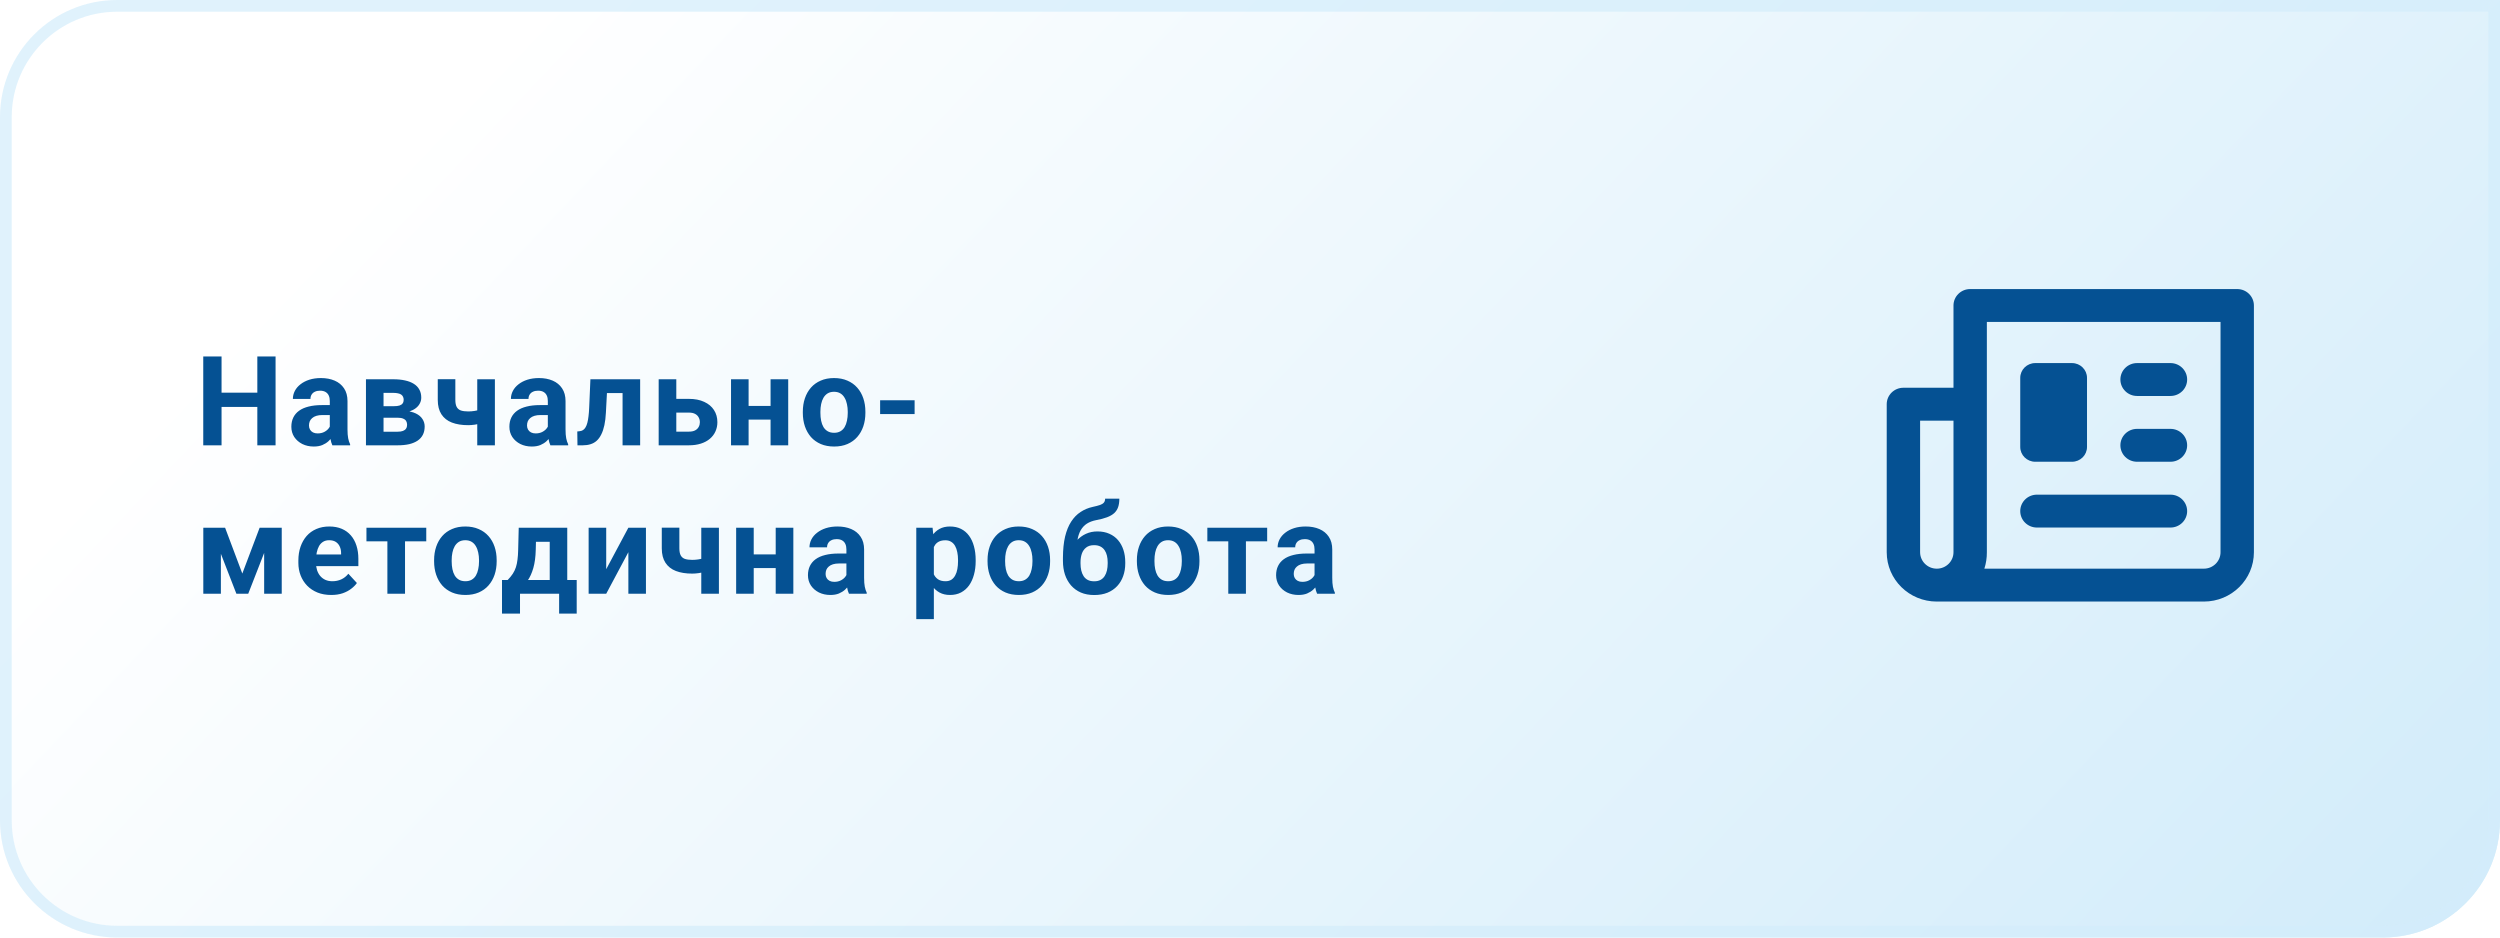
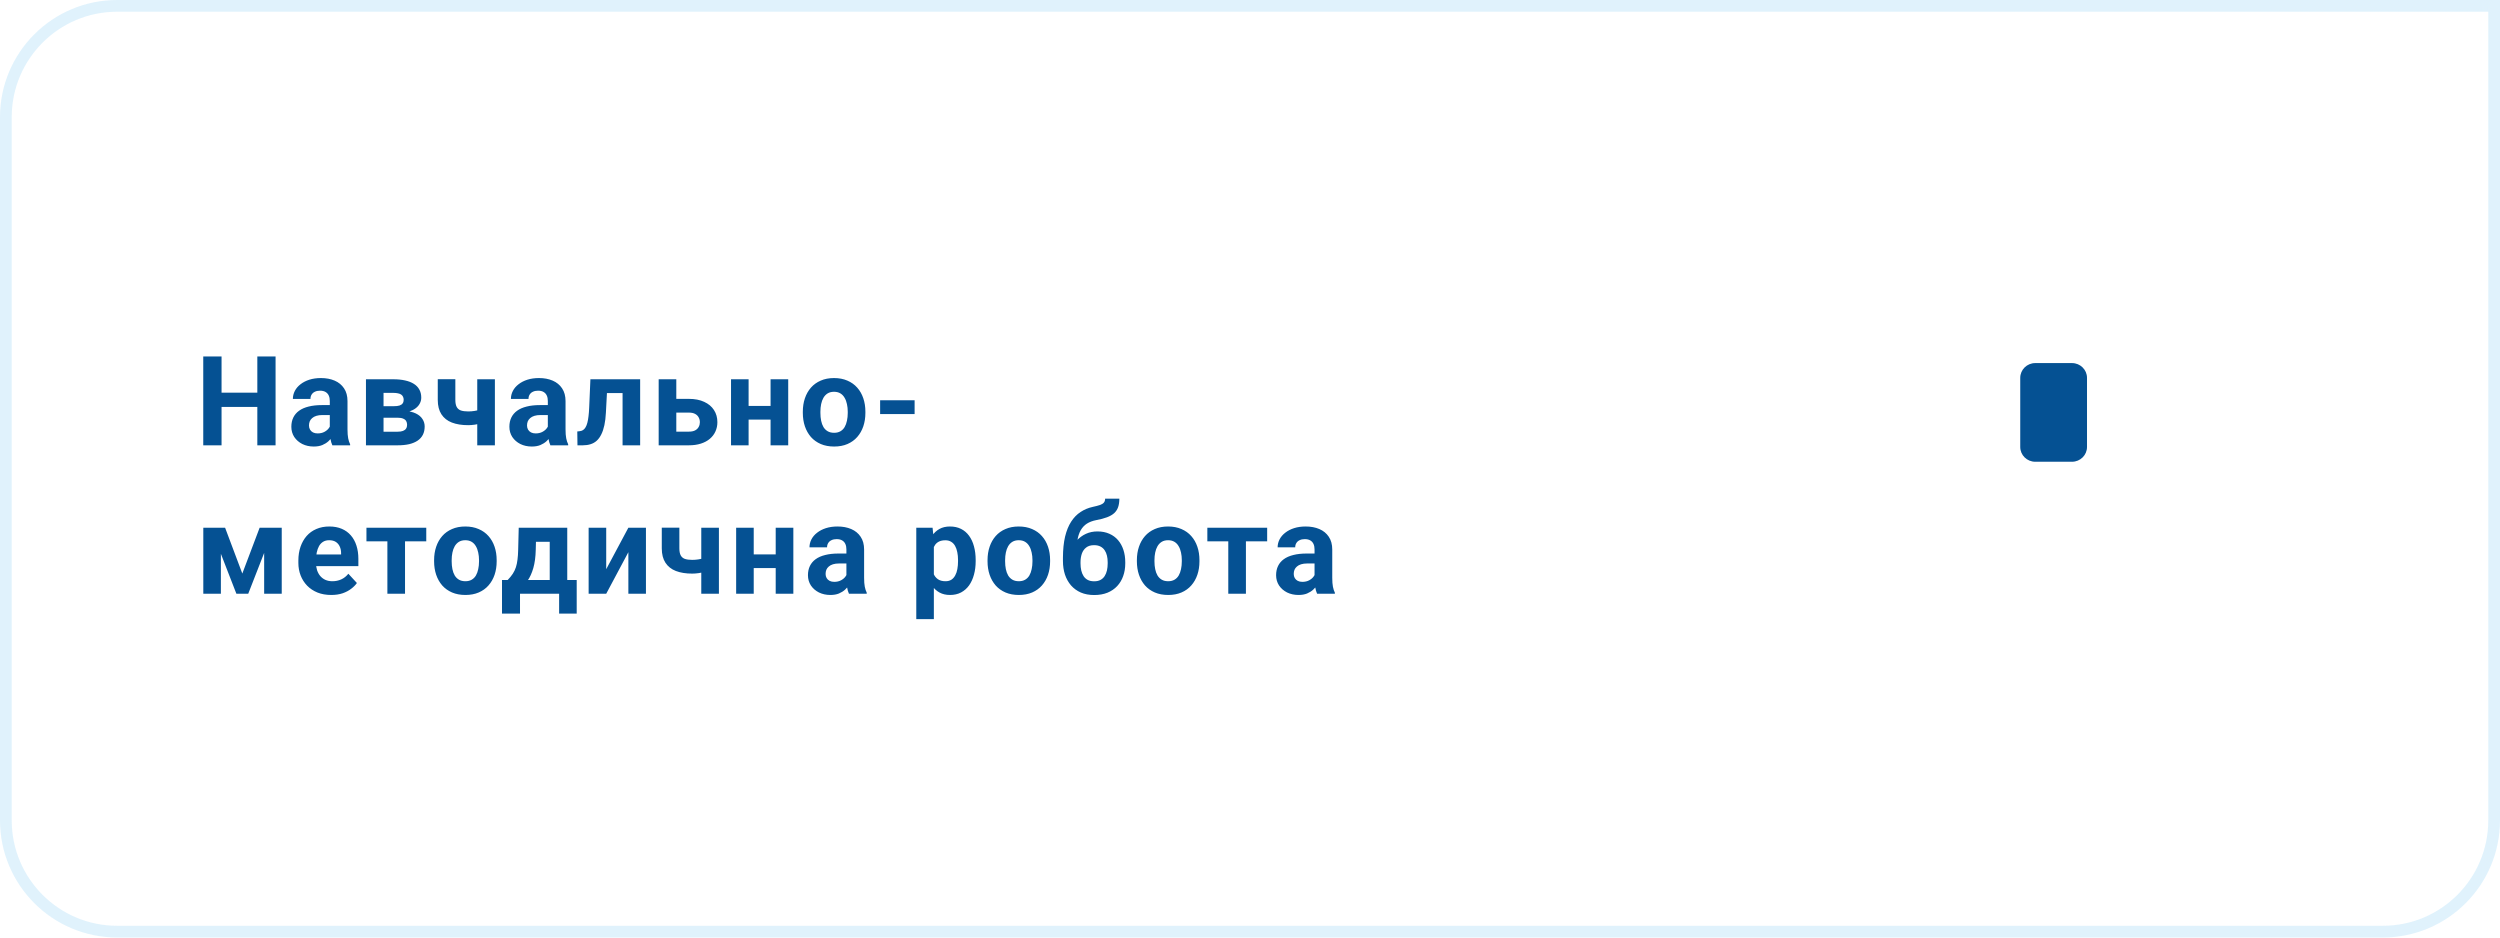
<svg xmlns="http://www.w3.org/2000/svg" width="320" height="120" viewBox="0 0 320 120" fill="none">
-   <path d="M0 15C0 6.716 6.716 0 15 0H320V105C320 113.284 313.284 120 305 120H15C6.716 120 0 113.284 0 105V15Z" fill="url(#paint0_linear_904_406)" />
  <path d="M0.75 15C0.75 7.13 7.13 0.75 15 0.75H319.25V105C319.25 112.87 312.87 119.25 305 119.25H15C7.13 119.25 0.75 112.87 0.75 105V15Z" stroke="#D3EDFB" stroke-opacity="0.7" stroke-width="1.5" />
  <path d="M33.602 50.258V52.086H27.664V50.258H33.602ZM28.359 45.625V57H26.016V45.625H28.359ZM35.273 45.625V57H32.938V45.625H35.273ZM42.214 55.094V51.328C42.214 51.057 42.17 50.825 42.082 50.633C41.993 50.435 41.855 50.281 41.667 50.172C41.485 50.062 41.248 50.008 40.957 50.008C40.707 50.008 40.49 50.052 40.308 50.141C40.126 50.224 39.985 50.346 39.886 50.508C39.787 50.664 39.738 50.849 39.738 51.062H37.488C37.488 50.703 37.571 50.362 37.738 50.039C37.904 49.716 38.147 49.432 38.464 49.188C38.782 48.938 39.16 48.742 39.597 48.602C40.04 48.461 40.535 48.391 41.082 48.391C41.738 48.391 42.321 48.5 42.832 48.719C43.342 48.938 43.743 49.266 44.035 49.703C44.332 50.141 44.48 50.688 44.48 51.344V54.961C44.48 55.425 44.509 55.805 44.566 56.102C44.623 56.393 44.707 56.648 44.816 56.867V57H42.542C42.433 56.771 42.35 56.484 42.292 56.141C42.24 55.792 42.214 55.443 42.214 55.094ZM42.511 51.852L42.527 53.125H41.269C40.972 53.125 40.714 53.159 40.496 53.227C40.277 53.294 40.097 53.391 39.957 53.516C39.816 53.635 39.712 53.776 39.644 53.938C39.582 54.099 39.55 54.276 39.55 54.469C39.55 54.661 39.595 54.836 39.683 54.992C39.772 55.143 39.899 55.263 40.066 55.352C40.233 55.435 40.428 55.477 40.652 55.477C40.99 55.477 41.285 55.409 41.535 55.273C41.785 55.138 41.977 54.971 42.113 54.773C42.253 54.575 42.326 54.388 42.332 54.211L42.925 55.164C42.842 55.378 42.727 55.599 42.582 55.828C42.441 56.057 42.261 56.273 42.042 56.477C41.824 56.675 41.561 56.839 41.253 56.969C40.946 57.094 40.582 57.156 40.16 57.156C39.623 57.156 39.136 57.05 38.699 56.836C38.267 56.617 37.923 56.318 37.667 55.938C37.417 55.552 37.292 55.115 37.292 54.625C37.292 54.182 37.376 53.789 37.542 53.445C37.709 53.102 37.954 52.812 38.277 52.578C38.605 52.339 39.014 52.159 39.503 52.039C39.993 51.914 40.561 51.852 41.207 51.852H42.511ZM50.905 53.469H48.257L48.241 51.992H50.429C50.72 51.992 50.957 51.964 51.14 51.906C51.322 51.844 51.455 51.753 51.538 51.633C51.627 51.508 51.671 51.357 51.671 51.18C51.671 51.023 51.642 50.891 51.585 50.781C51.533 50.667 51.452 50.573 51.343 50.5C51.233 50.427 51.095 50.375 50.929 50.344C50.767 50.307 50.577 50.289 50.358 50.289H49.093V57H46.843V48.547H50.358C50.91 48.547 51.405 48.596 51.843 48.695C52.28 48.789 52.653 48.932 52.96 49.125C53.273 49.318 53.51 49.562 53.671 49.859C53.838 50.151 53.921 50.497 53.921 50.898C53.921 51.159 53.861 51.404 53.741 51.633C53.627 51.862 53.455 52.065 53.226 52.242C52.996 52.419 52.713 52.565 52.374 52.68C52.041 52.789 51.655 52.857 51.218 52.883L50.905 53.469ZM50.905 57H47.702L48.476 55.258H50.905C51.181 55.258 51.408 55.224 51.585 55.156C51.762 55.089 51.892 54.99 51.976 54.859C52.064 54.724 52.108 54.562 52.108 54.375C52.108 54.193 52.069 54.034 51.991 53.898C51.913 53.763 51.785 53.659 51.608 53.586C51.437 53.508 51.202 53.469 50.905 53.469H48.804L48.819 51.992H51.21L51.757 52.586C52.351 52.622 52.84 52.734 53.226 52.922C53.611 53.109 53.895 53.349 54.077 53.641C54.265 53.927 54.358 54.242 54.358 54.586C54.358 54.987 54.283 55.339 54.132 55.641C53.981 55.943 53.757 56.195 53.46 56.398C53.168 56.596 52.809 56.747 52.382 56.852C51.955 56.95 51.463 57 50.905 57ZM63.346 48.547V57H61.088V48.547H63.346ZM62.284 52.164V53.922C62.112 54.01 61.891 54.094 61.62 54.172C61.349 54.25 61.062 54.312 60.76 54.359C60.463 54.401 60.187 54.422 59.932 54.422C59.12 54.422 58.422 54.31 57.838 54.086C57.26 53.862 56.815 53.51 56.502 53.031C56.19 52.552 56.034 51.938 56.034 51.188V48.539H58.284V51.188C58.284 51.568 58.341 51.867 58.456 52.086C58.57 52.3 58.747 52.45 58.987 52.539C59.232 52.622 59.547 52.664 59.932 52.664C60.203 52.664 60.466 52.643 60.721 52.602C60.977 52.56 61.232 52.503 61.487 52.43C61.742 52.357 62.008 52.268 62.284 52.164ZM70.123 55.094V51.328C70.123 51.057 70.079 50.825 69.99 50.633C69.902 50.435 69.764 50.281 69.576 50.172C69.394 50.062 69.157 50.008 68.865 50.008C68.615 50.008 68.399 50.052 68.217 50.141C68.035 50.224 67.894 50.346 67.795 50.508C67.696 50.664 67.647 50.849 67.647 51.062H65.397C65.397 50.703 65.48 50.362 65.647 50.039C65.813 49.716 66.055 49.432 66.373 49.188C66.691 48.938 67.068 48.742 67.506 48.602C67.949 48.461 68.443 48.391 68.99 48.391C69.647 48.391 70.23 48.5 70.74 48.719C71.251 48.938 71.652 49.266 71.943 49.703C72.24 50.141 72.389 50.688 72.389 51.344V54.961C72.389 55.425 72.417 55.805 72.475 56.102C72.532 56.393 72.615 56.648 72.725 56.867V57H70.451C70.342 56.771 70.258 56.484 70.201 56.141C70.149 55.792 70.123 55.443 70.123 55.094ZM70.42 51.852L70.436 53.125H69.178C68.881 53.125 68.623 53.159 68.404 53.227C68.186 53.294 68.006 53.391 67.865 53.516C67.725 53.635 67.621 53.776 67.553 53.938C67.49 54.099 67.459 54.276 67.459 54.469C67.459 54.661 67.503 54.836 67.592 54.992C67.68 55.143 67.808 55.263 67.975 55.352C68.141 55.435 68.337 55.477 68.561 55.477C68.899 55.477 69.193 55.409 69.443 55.273C69.693 55.138 69.886 54.971 70.022 54.773C70.162 54.575 70.235 54.388 70.24 54.211L70.834 55.164C70.751 55.378 70.636 55.599 70.49 55.828C70.35 56.057 70.17 56.273 69.951 56.477C69.733 56.675 69.469 56.839 69.162 56.969C68.855 57.094 68.49 57.156 68.068 57.156C67.532 57.156 67.045 57.05 66.608 56.836C66.175 56.617 65.832 56.318 65.576 55.938C65.326 55.552 65.201 55.115 65.201 54.625C65.201 54.182 65.285 53.789 65.451 53.445C65.618 53.102 65.863 52.812 66.186 52.578C66.514 52.339 66.923 52.159 67.412 52.039C67.902 51.914 68.469 51.852 69.115 51.852H70.42ZM80.291 48.547V50.312H76.134V48.547H80.291ZM81.939 48.547V57H79.689V48.547H81.939ZM75.572 48.547H77.783L77.556 52.812C77.525 53.422 77.46 53.958 77.361 54.422C77.262 54.885 77.129 55.281 76.963 55.609C76.801 55.938 76.606 56.206 76.377 56.414C76.153 56.617 75.89 56.766 75.588 56.859C75.291 56.953 74.963 57 74.603 57H73.916L73.892 55.227L74.181 55.195C74.348 55.18 74.494 55.133 74.619 55.055C74.749 54.971 74.858 54.854 74.947 54.703C75.041 54.547 75.119 54.352 75.181 54.117C75.244 53.878 75.293 53.596 75.33 53.273C75.371 52.95 75.4 52.578 75.416 52.156L75.572 48.547ZM85.716 51.055H88.169C88.94 51.055 89.596 51.182 90.138 51.438C90.685 51.688 91.101 52.036 91.388 52.484C91.68 52.932 91.825 53.45 91.825 54.039C91.825 54.466 91.742 54.862 91.575 55.227C91.414 55.586 91.177 55.898 90.864 56.164C90.552 56.43 90.169 56.635 89.716 56.781C89.263 56.927 88.747 57 88.169 57H84.31V48.547H86.567V55.25H88.169C88.508 55.25 88.778 55.195 88.982 55.086C89.19 54.971 89.341 54.823 89.435 54.641C89.534 54.458 89.583 54.26 89.583 54.047C89.583 53.823 89.534 53.62 89.435 53.438C89.341 53.25 89.19 53.099 88.982 52.984C88.778 52.87 88.508 52.812 88.169 52.812H85.716V51.055ZM99.368 51.961V53.711H95.071V51.961H99.368ZM95.821 48.547V57H93.571V48.547H95.821ZM100.891 48.547V57H98.633V48.547H100.891ZM102.762 52.859V52.695C102.762 52.075 102.85 51.505 103.027 50.984C103.205 50.458 103.462 50.003 103.801 49.617C104.139 49.232 104.556 48.932 105.051 48.719C105.546 48.5 106.113 48.391 106.754 48.391C107.395 48.391 107.965 48.5 108.465 48.719C108.965 48.932 109.384 49.232 109.723 49.617C110.067 50.003 110.327 50.458 110.504 50.984C110.681 51.505 110.77 52.075 110.77 52.695V52.859C110.77 53.474 110.681 54.044 110.504 54.57C110.327 55.091 110.067 55.547 109.723 55.938C109.384 56.323 108.968 56.622 108.473 56.836C107.978 57.05 107.41 57.156 106.77 57.156C106.129 57.156 105.559 57.05 105.059 56.836C104.564 56.622 104.145 56.323 103.801 55.938C103.462 55.547 103.205 55.091 103.027 54.57C102.85 54.044 102.762 53.474 102.762 52.859ZM105.012 52.695V52.859C105.012 53.214 105.043 53.544 105.106 53.852C105.168 54.159 105.267 54.43 105.402 54.664C105.543 54.893 105.725 55.073 105.949 55.203C106.173 55.333 106.447 55.398 106.77 55.398C107.082 55.398 107.35 55.333 107.574 55.203C107.798 55.073 107.978 54.893 108.113 54.664C108.249 54.43 108.348 54.159 108.41 53.852C108.478 53.544 108.512 53.214 108.512 52.859V52.695C108.512 52.352 108.478 52.029 108.41 51.727C108.348 51.419 108.246 51.148 108.106 50.914C107.97 50.675 107.791 50.487 107.567 50.352C107.343 50.216 107.072 50.148 106.754 50.148C106.436 50.148 106.166 50.216 105.942 50.352C105.723 50.487 105.543 50.675 105.402 50.914C105.267 51.148 105.168 51.419 105.106 51.727C105.043 52.029 105.012 52.352 105.012 52.695ZM117.07 51.234V53H112.656V51.234H117.07ZM31.016 73.414L33.234 67.547H35.07L31.773 76H30.258L26.977 67.547H28.812L31.016 73.414ZM28.273 67.547V76H26.023V67.547H28.273ZM33.812 76V67.547H36.062V76H33.812ZM42.402 76.156C41.746 76.156 41.157 76.052 40.636 75.844C40.115 75.63 39.673 75.336 39.308 74.961C38.949 74.586 38.673 74.151 38.48 73.656C38.287 73.156 38.191 72.625 38.191 72.062V71.75C38.191 71.109 38.282 70.523 38.464 69.992C38.647 69.461 38.907 69 39.246 68.609C39.589 68.219 40.006 67.919 40.496 67.711C40.985 67.497 41.537 67.391 42.152 67.391C42.751 67.391 43.282 67.49 43.746 67.688C44.209 67.885 44.597 68.167 44.91 68.531C45.227 68.896 45.467 69.333 45.628 69.844C45.79 70.349 45.871 70.912 45.871 71.531V72.469H39.152V70.969H43.66V70.797C43.66 70.484 43.602 70.206 43.488 69.961C43.378 69.711 43.212 69.513 42.988 69.367C42.764 69.221 42.477 69.148 42.128 69.148C41.832 69.148 41.576 69.213 41.363 69.344C41.149 69.474 40.975 69.656 40.839 69.891C40.709 70.125 40.61 70.401 40.542 70.719C40.48 71.031 40.449 71.375 40.449 71.75V72.062C40.449 72.401 40.496 72.713 40.589 73C40.688 73.287 40.826 73.534 41.003 73.742C41.186 73.951 41.404 74.112 41.66 74.227C41.92 74.341 42.214 74.398 42.542 74.398C42.949 74.398 43.326 74.32 43.675 74.164C44.029 74.003 44.334 73.76 44.589 73.438L45.683 74.625C45.506 74.88 45.264 75.125 44.957 75.359C44.654 75.594 44.29 75.787 43.863 75.938C43.436 76.083 42.949 76.156 42.402 76.156ZM51.843 67.547V76H49.585V67.547H51.843ZM54.562 67.547V69.289H46.905V67.547H54.562ZM55.565 71.859V71.695C55.565 71.076 55.654 70.505 55.831 69.984C56.008 69.458 56.266 69.003 56.604 68.617C56.943 68.232 57.359 67.932 57.854 67.719C58.349 67.5 58.917 67.391 59.557 67.391C60.198 67.391 60.768 67.5 61.268 67.719C61.768 67.932 62.187 68.232 62.526 68.617C62.87 69.003 63.13 69.458 63.307 69.984C63.484 70.505 63.573 71.076 63.573 71.695V71.859C63.573 72.474 63.484 73.044 63.307 73.57C63.13 74.091 62.87 74.547 62.526 74.938C62.187 75.323 61.771 75.622 61.276 75.836C60.781 76.049 60.213 76.156 59.573 76.156C58.932 76.156 58.362 76.049 57.862 75.836C57.367 75.622 56.948 75.323 56.604 74.938C56.266 74.547 56.008 74.091 55.831 73.57C55.654 73.044 55.565 72.474 55.565 71.859ZM57.815 71.695V71.859C57.815 72.213 57.846 72.544 57.909 72.852C57.971 73.159 58.07 73.43 58.206 73.664C58.346 73.893 58.529 74.073 58.752 74.203C58.977 74.333 59.25 74.398 59.573 74.398C59.885 74.398 60.154 74.333 60.377 74.203C60.602 74.073 60.781 73.893 60.917 73.664C61.052 73.43 61.151 73.159 61.213 72.852C61.281 72.544 61.315 72.213 61.315 71.859V71.695C61.315 71.352 61.281 71.029 61.213 70.727C61.151 70.419 61.049 70.148 60.909 69.914C60.773 69.674 60.594 69.487 60.37 69.352C60.146 69.216 59.875 69.148 59.557 69.148C59.239 69.148 58.969 69.216 58.745 69.352C58.526 69.487 58.346 69.674 58.206 69.914C58.07 70.148 57.971 70.419 57.909 70.727C57.846 71.029 57.815 71.352 57.815 71.695ZM66.397 67.547H68.647L68.576 70.375C68.555 71.281 68.451 72.06 68.264 72.711C68.076 73.362 67.826 73.909 67.514 74.352C67.201 74.794 66.844 75.148 66.443 75.414C66.048 75.674 65.631 75.87 65.193 76H64.772L64.748 74.266L64.983 74.242C65.248 73.966 65.467 73.698 65.639 73.438C65.811 73.172 65.943 72.893 66.037 72.602C66.131 72.31 66.199 71.984 66.24 71.625C66.287 71.266 66.316 70.849 66.326 70.375L66.397 67.547ZM67.006 67.547H72.608V76H70.365V69.352H67.006V67.547ZM64.256 74.242H73.818V78.539H71.568V76H66.561V78.539H64.256V74.242ZM77.595 72.859L80.431 67.547H82.681V76H80.431V70.68L77.595 76H75.345V67.547H77.595V72.859ZM92.021 67.547V76H89.763V67.547H92.021ZM90.958 71.164V72.922C90.786 73.01 90.565 73.094 90.294 73.172C90.023 73.25 89.737 73.312 89.435 73.359C89.138 73.401 88.862 73.422 88.607 73.422C87.794 73.422 87.096 73.31 86.513 73.086C85.935 72.862 85.489 72.51 85.177 72.031C84.864 71.552 84.708 70.938 84.708 70.188V67.539H86.958V70.188C86.958 70.568 87.015 70.867 87.13 71.086C87.245 71.299 87.422 71.451 87.661 71.539C87.906 71.622 88.221 71.664 88.607 71.664C88.877 71.664 89.14 71.643 89.396 71.602C89.651 71.56 89.906 71.503 90.161 71.43C90.416 71.357 90.682 71.268 90.958 71.164ZM100.024 70.961V72.711H95.727V70.961H100.024ZM96.477 67.547V76H94.227V67.547H96.477ZM101.548 67.547V76H99.29V67.547H101.548ZM108.34 74.094V70.328C108.34 70.057 108.296 69.826 108.207 69.633C108.119 69.435 107.981 69.281 107.793 69.172C107.611 69.062 107.374 69.008 107.082 69.008C106.832 69.008 106.616 69.052 106.434 69.141C106.251 69.224 106.111 69.346 106.012 69.508C105.913 69.664 105.863 69.849 105.863 70.062H103.613C103.613 69.703 103.697 69.362 103.863 69.039C104.03 68.716 104.272 68.432 104.59 68.188C104.908 67.938 105.285 67.742 105.723 67.602C106.166 67.461 106.66 67.391 107.207 67.391C107.863 67.391 108.447 67.5 108.957 67.719C109.468 67.938 109.869 68.266 110.16 68.703C110.457 69.141 110.606 69.688 110.606 70.344V73.961C110.606 74.424 110.634 74.805 110.692 75.102C110.749 75.393 110.832 75.648 110.942 75.867V76H108.668C108.559 75.771 108.475 75.484 108.418 75.141C108.366 74.792 108.34 74.443 108.34 74.094ZM108.637 70.852L108.652 72.125H107.395C107.098 72.125 106.84 72.159 106.621 72.227C106.402 72.294 106.223 72.391 106.082 72.516C105.942 72.635 105.837 72.776 105.77 72.938C105.707 73.099 105.676 73.276 105.676 73.469C105.676 73.662 105.72 73.836 105.809 73.992C105.897 74.143 106.025 74.263 106.192 74.352C106.358 74.435 106.554 74.477 106.777 74.477C107.116 74.477 107.41 74.409 107.66 74.273C107.91 74.138 108.103 73.971 108.238 73.773C108.379 73.576 108.452 73.388 108.457 73.211L109.051 74.164C108.968 74.378 108.853 74.599 108.707 74.828C108.567 75.057 108.387 75.273 108.168 75.477C107.949 75.674 107.686 75.838 107.379 75.969C107.072 76.094 106.707 76.156 106.285 76.156C105.749 76.156 105.262 76.049 104.824 75.836C104.392 75.617 104.048 75.318 103.793 74.938C103.543 74.552 103.418 74.115 103.418 73.625C103.418 73.182 103.501 72.789 103.668 72.445C103.835 72.102 104.08 71.812 104.402 71.578C104.731 71.338 105.139 71.159 105.629 71.039C106.119 70.914 106.686 70.852 107.332 70.852H108.637ZM119.534 69.172V79.25H117.284V67.547H119.37L119.534 69.172ZM124.886 71.68V71.844C124.886 72.458 124.813 73.029 124.667 73.555C124.527 74.081 124.318 74.539 124.042 74.93C123.766 75.315 123.422 75.617 123.011 75.836C122.605 76.049 122.136 76.156 121.605 76.156C121.089 76.156 120.641 76.052 120.261 75.844C119.881 75.635 119.56 75.344 119.3 74.969C119.045 74.588 118.839 74.148 118.683 73.648C118.527 73.148 118.407 72.612 118.323 72.039V71.609C118.407 70.995 118.527 70.432 118.683 69.922C118.839 69.406 119.045 68.961 119.3 68.586C119.56 68.206 119.878 67.912 120.253 67.703C120.633 67.495 121.079 67.391 121.589 67.391C122.126 67.391 122.597 67.492 123.003 67.695C123.415 67.898 123.758 68.19 124.034 68.57C124.316 68.951 124.527 69.404 124.667 69.93C124.813 70.456 124.886 71.039 124.886 71.68ZM122.628 71.844V71.68C122.628 71.32 122.597 70.99 122.534 70.688C122.477 70.38 122.383 70.112 122.253 69.883C122.128 69.654 121.961 69.477 121.753 69.352C121.55 69.221 121.303 69.156 121.011 69.156C120.704 69.156 120.441 69.206 120.222 69.305C120.008 69.404 119.834 69.547 119.698 69.734C119.563 69.922 119.461 70.146 119.394 70.406C119.326 70.667 119.284 70.961 119.269 71.289V72.375C119.295 72.76 119.368 73.107 119.488 73.414C119.607 73.716 119.792 73.956 120.042 74.133C120.292 74.31 120.62 74.398 121.027 74.398C121.323 74.398 121.573 74.333 121.777 74.203C121.98 74.068 122.144 73.883 122.269 73.648C122.399 73.414 122.49 73.143 122.542 72.836C122.599 72.529 122.628 72.198 122.628 71.844ZM126.405 71.859V71.695C126.405 71.076 126.494 70.505 126.671 69.984C126.848 69.458 127.106 69.003 127.444 68.617C127.783 68.232 128.199 67.932 128.694 67.719C129.189 67.5 129.757 67.391 130.397 67.391C131.038 67.391 131.608 67.5 132.108 67.719C132.608 67.932 133.027 68.232 133.366 68.617C133.71 69.003 133.97 69.458 134.147 69.984C134.324 70.505 134.413 71.076 134.413 71.695V71.859C134.413 72.474 134.324 73.044 134.147 73.57C133.97 74.091 133.71 74.547 133.366 74.938C133.027 75.323 132.611 75.622 132.116 75.836C131.621 76.049 131.053 76.156 130.413 76.156C129.772 76.156 129.202 76.049 128.702 75.836C128.207 75.622 127.788 75.323 127.444 74.938C127.106 74.547 126.848 74.091 126.671 73.57C126.494 73.044 126.405 72.474 126.405 71.859ZM128.655 71.695V71.859C128.655 72.213 128.686 72.544 128.749 72.852C128.811 73.159 128.91 73.43 129.046 73.664C129.186 73.893 129.369 74.073 129.592 74.203C129.816 74.333 130.09 74.398 130.413 74.398C130.725 74.398 130.994 74.333 131.217 74.203C131.441 74.073 131.621 73.893 131.757 73.664C131.892 73.43 131.991 73.159 132.053 72.852C132.121 72.544 132.155 72.213 132.155 71.859V71.695C132.155 71.352 132.121 71.029 132.053 70.727C131.991 70.419 131.889 70.148 131.749 69.914C131.613 69.674 131.434 69.487 131.21 69.352C130.986 69.216 130.715 69.148 130.397 69.148C130.079 69.148 129.809 69.216 129.585 69.352C129.366 69.487 129.186 69.674 129.046 69.914C128.91 70.148 128.811 70.419 128.749 70.727C128.686 71.029 128.655 71.352 128.655 71.695ZM141.455 63.828H143.276C143.276 64.25 143.224 64.612 143.119 64.914C143.015 65.211 142.849 65.466 142.619 65.68C142.39 65.888 142.083 66.065 141.698 66.211C141.312 66.357 140.836 66.482 140.268 66.586C139.83 66.674 139.45 66.82 139.127 67.023C138.809 67.227 138.546 67.505 138.338 67.859C138.135 68.208 137.989 68.651 137.901 69.188C137.812 69.719 137.781 70.359 137.807 71.109V71.484L136.057 71.727V71.352C136.062 70.331 136.153 69.443 136.33 68.688C136.513 67.932 136.77 67.297 137.104 66.781C137.437 66.26 137.838 65.846 138.307 65.539C138.776 65.227 139.296 65.008 139.869 64.883C140.255 64.799 140.562 64.719 140.791 64.641C141.026 64.557 141.195 64.453 141.299 64.328C141.403 64.203 141.455 64.037 141.455 63.828ZM140.471 68.023C141.044 68.023 141.552 68.122 141.994 68.32C142.437 68.513 142.809 68.787 143.112 69.141C143.414 69.495 143.643 69.912 143.799 70.391C143.955 70.87 144.033 71.393 144.033 71.961V72.125C144.033 72.703 143.945 73.24 143.768 73.734C143.596 74.224 143.341 74.651 143.002 75.016C142.664 75.38 142.247 75.664 141.752 75.867C141.257 76.065 140.692 76.164 140.057 76.164C139.416 76.164 138.846 76.057 138.346 75.844C137.851 75.625 137.432 75.32 137.088 74.93C136.75 74.534 136.492 74.073 136.315 73.547C136.143 73.016 136.057 72.438 136.057 71.812V71.641C136.057 71.552 136.096 71.466 136.174 71.383C136.257 71.294 136.354 71.195 136.463 71.086C136.578 70.977 136.679 70.838 136.768 70.672C137.08 70.094 137.421 69.609 137.791 69.219C138.161 68.823 138.565 68.526 139.002 68.328C139.445 68.125 139.934 68.023 140.471 68.023ZM140.041 69.781C139.619 69.781 139.281 69.883 139.026 70.086C138.77 70.284 138.586 70.549 138.471 70.883C138.362 71.211 138.307 71.57 138.307 71.961V72.125C138.307 72.443 138.338 72.74 138.401 73.016C138.463 73.287 138.562 73.529 138.698 73.742C138.833 73.951 139.013 74.115 139.237 74.234C139.461 74.349 139.734 74.406 140.057 74.406C140.369 74.406 140.635 74.349 140.854 74.234C141.078 74.115 141.257 73.951 141.393 73.742C141.528 73.529 141.627 73.287 141.69 73.016C141.752 72.74 141.783 72.443 141.783 72.125V71.961C141.783 71.664 141.752 71.385 141.69 71.125C141.627 70.859 141.528 70.628 141.393 70.43C141.257 70.227 141.078 70.068 140.854 69.953C140.63 69.838 140.359 69.781 140.041 69.781ZM145.521 71.859V71.695C145.521 71.076 145.61 70.505 145.787 69.984C145.964 69.458 146.222 69.003 146.56 68.617C146.899 68.232 147.316 67.932 147.81 67.719C148.305 67.5 148.873 67.391 149.513 67.391C150.154 67.391 150.724 67.5 151.224 67.719C151.724 67.932 152.144 68.232 152.482 68.617C152.826 69.003 153.086 69.458 153.263 69.984C153.441 70.505 153.529 71.076 153.529 71.695V71.859C153.529 72.474 153.441 73.044 153.263 73.57C153.086 74.091 152.826 74.547 152.482 74.938C152.144 75.323 151.727 75.622 151.232 75.836C150.737 76.049 150.17 76.156 149.529 76.156C148.888 76.156 148.318 76.049 147.818 75.836C147.323 75.622 146.904 75.323 146.56 74.938C146.222 74.547 145.964 74.091 145.787 73.57C145.61 73.044 145.521 72.474 145.521 71.859ZM147.771 71.695V71.859C147.771 72.213 147.802 72.544 147.865 72.852C147.927 73.159 148.026 73.43 148.162 73.664C148.302 73.893 148.485 74.073 148.709 74.203C148.933 74.333 149.206 74.398 149.529 74.398C149.842 74.398 150.11 74.333 150.334 74.203C150.558 74.073 150.737 73.893 150.873 73.664C151.008 73.43 151.107 73.159 151.17 72.852C151.237 72.544 151.271 72.213 151.271 71.859V71.695C151.271 71.352 151.237 71.029 151.17 70.727C151.107 70.419 151.006 70.148 150.865 69.914C150.73 69.674 150.55 69.487 150.326 69.352C150.102 69.216 149.831 69.148 149.513 69.148C149.196 69.148 148.925 69.216 148.701 69.352C148.482 69.487 148.302 69.674 148.162 69.914C148.026 70.148 147.927 70.419 147.865 70.727C147.802 71.029 147.771 71.352 147.771 71.695ZM159.478 67.547V76H157.22V67.547H159.478ZM162.197 67.547V69.289H154.54V67.547H162.197ZM168.262 74.094V70.328C168.262 70.057 168.218 69.826 168.13 69.633C168.041 69.435 167.903 69.281 167.716 69.172C167.533 69.062 167.296 69.008 167.005 69.008C166.755 69.008 166.539 69.052 166.356 69.141C166.174 69.224 166.033 69.346 165.934 69.508C165.835 69.664 165.786 69.849 165.786 70.062H163.536C163.536 69.703 163.619 69.362 163.786 69.039C163.953 68.716 164.195 68.432 164.512 68.188C164.83 67.938 165.208 67.742 165.645 67.602C166.088 67.461 166.583 67.391 167.13 67.391C167.786 67.391 168.369 67.5 168.88 67.719C169.39 67.938 169.791 68.266 170.083 68.703C170.38 69.141 170.528 69.688 170.528 70.344V73.961C170.528 74.424 170.557 74.805 170.614 75.102C170.671 75.393 170.755 75.648 170.864 75.867V76H168.591C168.481 75.771 168.398 75.484 168.341 75.141C168.289 74.792 168.262 74.443 168.262 74.094ZM168.559 70.852L168.575 72.125H167.317C167.02 72.125 166.762 72.159 166.544 72.227C166.325 72.294 166.145 72.391 166.005 72.516C165.864 72.635 165.76 72.776 165.692 72.938C165.63 73.099 165.598 73.276 165.598 73.469C165.598 73.662 165.643 73.836 165.731 73.992C165.82 74.143 165.947 74.263 166.114 74.352C166.281 74.435 166.476 74.477 166.7 74.477C167.039 74.477 167.333 74.409 167.583 74.273C167.833 74.138 168.026 73.971 168.161 73.773C168.302 73.576 168.374 73.388 168.38 73.211L168.973 74.164C168.89 74.378 168.776 74.599 168.63 74.828C168.489 75.057 168.309 75.273 168.091 75.477C167.872 75.674 167.609 75.838 167.302 75.969C166.994 76.094 166.63 76.156 166.208 76.156C165.671 76.156 165.184 76.049 164.747 75.836C164.315 75.617 163.971 75.318 163.716 74.938C163.466 74.552 163.341 74.115 163.341 73.625C163.341 73.182 163.424 72.789 163.591 72.445C163.757 72.102 164.002 71.812 164.325 71.578C164.653 71.338 165.062 71.159 165.552 71.039C166.041 70.914 166.609 70.852 167.255 70.852H168.559Z" fill="#055193" />
  <g filter="url(#filter0_dd_904_406)">
-     <path d="M266.046 49.474H270.319C271.499 49.474 272.455 50.416 272.455 51.579C272.455 52.742 271.499 53.684 270.319 53.684H266.046C264.866 53.684 263.91 52.742 263.91 51.579C263.91 50.416 264.866 49.474 266.046 49.474Z" fill="#055193" />
-     <path d="M266.046 57.895H270.319C271.499 57.895 272.455 58.837 272.455 60C272.455 61.162 271.499 62.105 270.319 62.105H266.046C264.866 62.105 263.91 61.162 263.91 60C263.91 58.837 264.866 57.895 266.046 57.895Z" fill="#055193" />
-     <path d="M253.227 66.316H270.319C271.499 66.316 272.455 67.258 272.455 68.421C272.455 69.584 271.499 70.526 270.319 70.526H253.227C252.048 70.526 251.091 69.584 251.091 68.421C251.091 67.258 252.048 66.316 253.227 66.316Z" fill="#055193" />
    <path d="M257.714 49.474H253.014C251.952 49.474 251.091 50.322 251.091 51.368V60.211C251.091 61.257 251.952 62.105 253.014 62.105H257.714C258.776 62.105 259.637 61.257 259.637 60.211V51.368C259.637 50.322 258.776 49.474 257.714 49.474Z" fill="#055193" />
-     <path d="M278.864 40H244.682C243.502 40 242.546 40.942 242.546 42.105V52.632H236.136C234.956 52.632 234 53.574 234 54.737V73.684C234 77.172 236.869 80 240.409 80H274.591C278.131 80 281 77.172 281 73.684V42.105C281 40.942 280.044 40 278.864 40ZM238.273 73.684V56.842H242.546V73.685C242.546 74.848 241.59 75.79 240.41 75.79C239.23 75.79 238.274 74.848 238.274 73.685L238.273 73.684ZM276.728 73.684C276.728 74.847 275.771 75.789 274.592 75.789H246.498C246.717 75.108 246.825 74.398 246.818 73.684V44.211H276.728V73.685V73.684Z" fill="#055193" />
  </g>
  <defs>
    <filter id="filter0_dd_904_406" x="221" y="17" width="87" height="80" filterUnits="userSpaceOnUse" color-interpolation-filters="sRGB">
      <feFlood flood-opacity="0" result="BackgroundImageFix" />
      <feColorMatrix in="SourceAlpha" type="matrix" values="0 0 0 0 0 0 0 0 0 0 0 0 0 0 0 0 0 0 127 0" result="hardAlpha" />
      <feOffset dx="7" dy="-3" />
      <feGaussianBlur stdDeviation="10" />
      <feComposite in2="hardAlpha" operator="out" />
      <feColorMatrix type="matrix" values="0 0 0 0 0.086 0 0 0 0 0.196 0 0 0 0 0.361 0 0 0 0.25 0" />
      <feBlend mode="normal" in2="BackgroundImageFix" result="effect1_dropShadow_904_406" />
      <feColorMatrix in="SourceAlpha" type="matrix" values="0 0 0 0 0 0 0 0 0 0 0 0 0 0 0 0 0 0 127 0" result="hardAlpha" />
      <feOffset dx="0.5" />
      <feGaussianBlur stdDeviation="0.75" />
      <feComposite in2="hardAlpha" operator="out" />
      <feColorMatrix type="matrix" values="0 0 0 0 0.086 0 0 0 0 0.196 0 0 0 0 0.361 0 0 0 0.5 0" />
      <feBlend mode="normal" in2="effect1_dropShadow_904_406" result="effect2_dropShadow_904_406" />
      <feBlend mode="normal" in="SourceGraphic" in2="effect2_dropShadow_904_406" result="shape" />
    </filter>
    <linearGradient id="paint0_linear_904_406" x1="527" y1="188.4" x2="192.444" y2="-129.561" gradientUnits="userSpaceOnUse">
      <stop stop-color="#AFDDF6" />
      <stop offset="1" stop-color="white" />
    </linearGradient>
  </defs>
</svg>